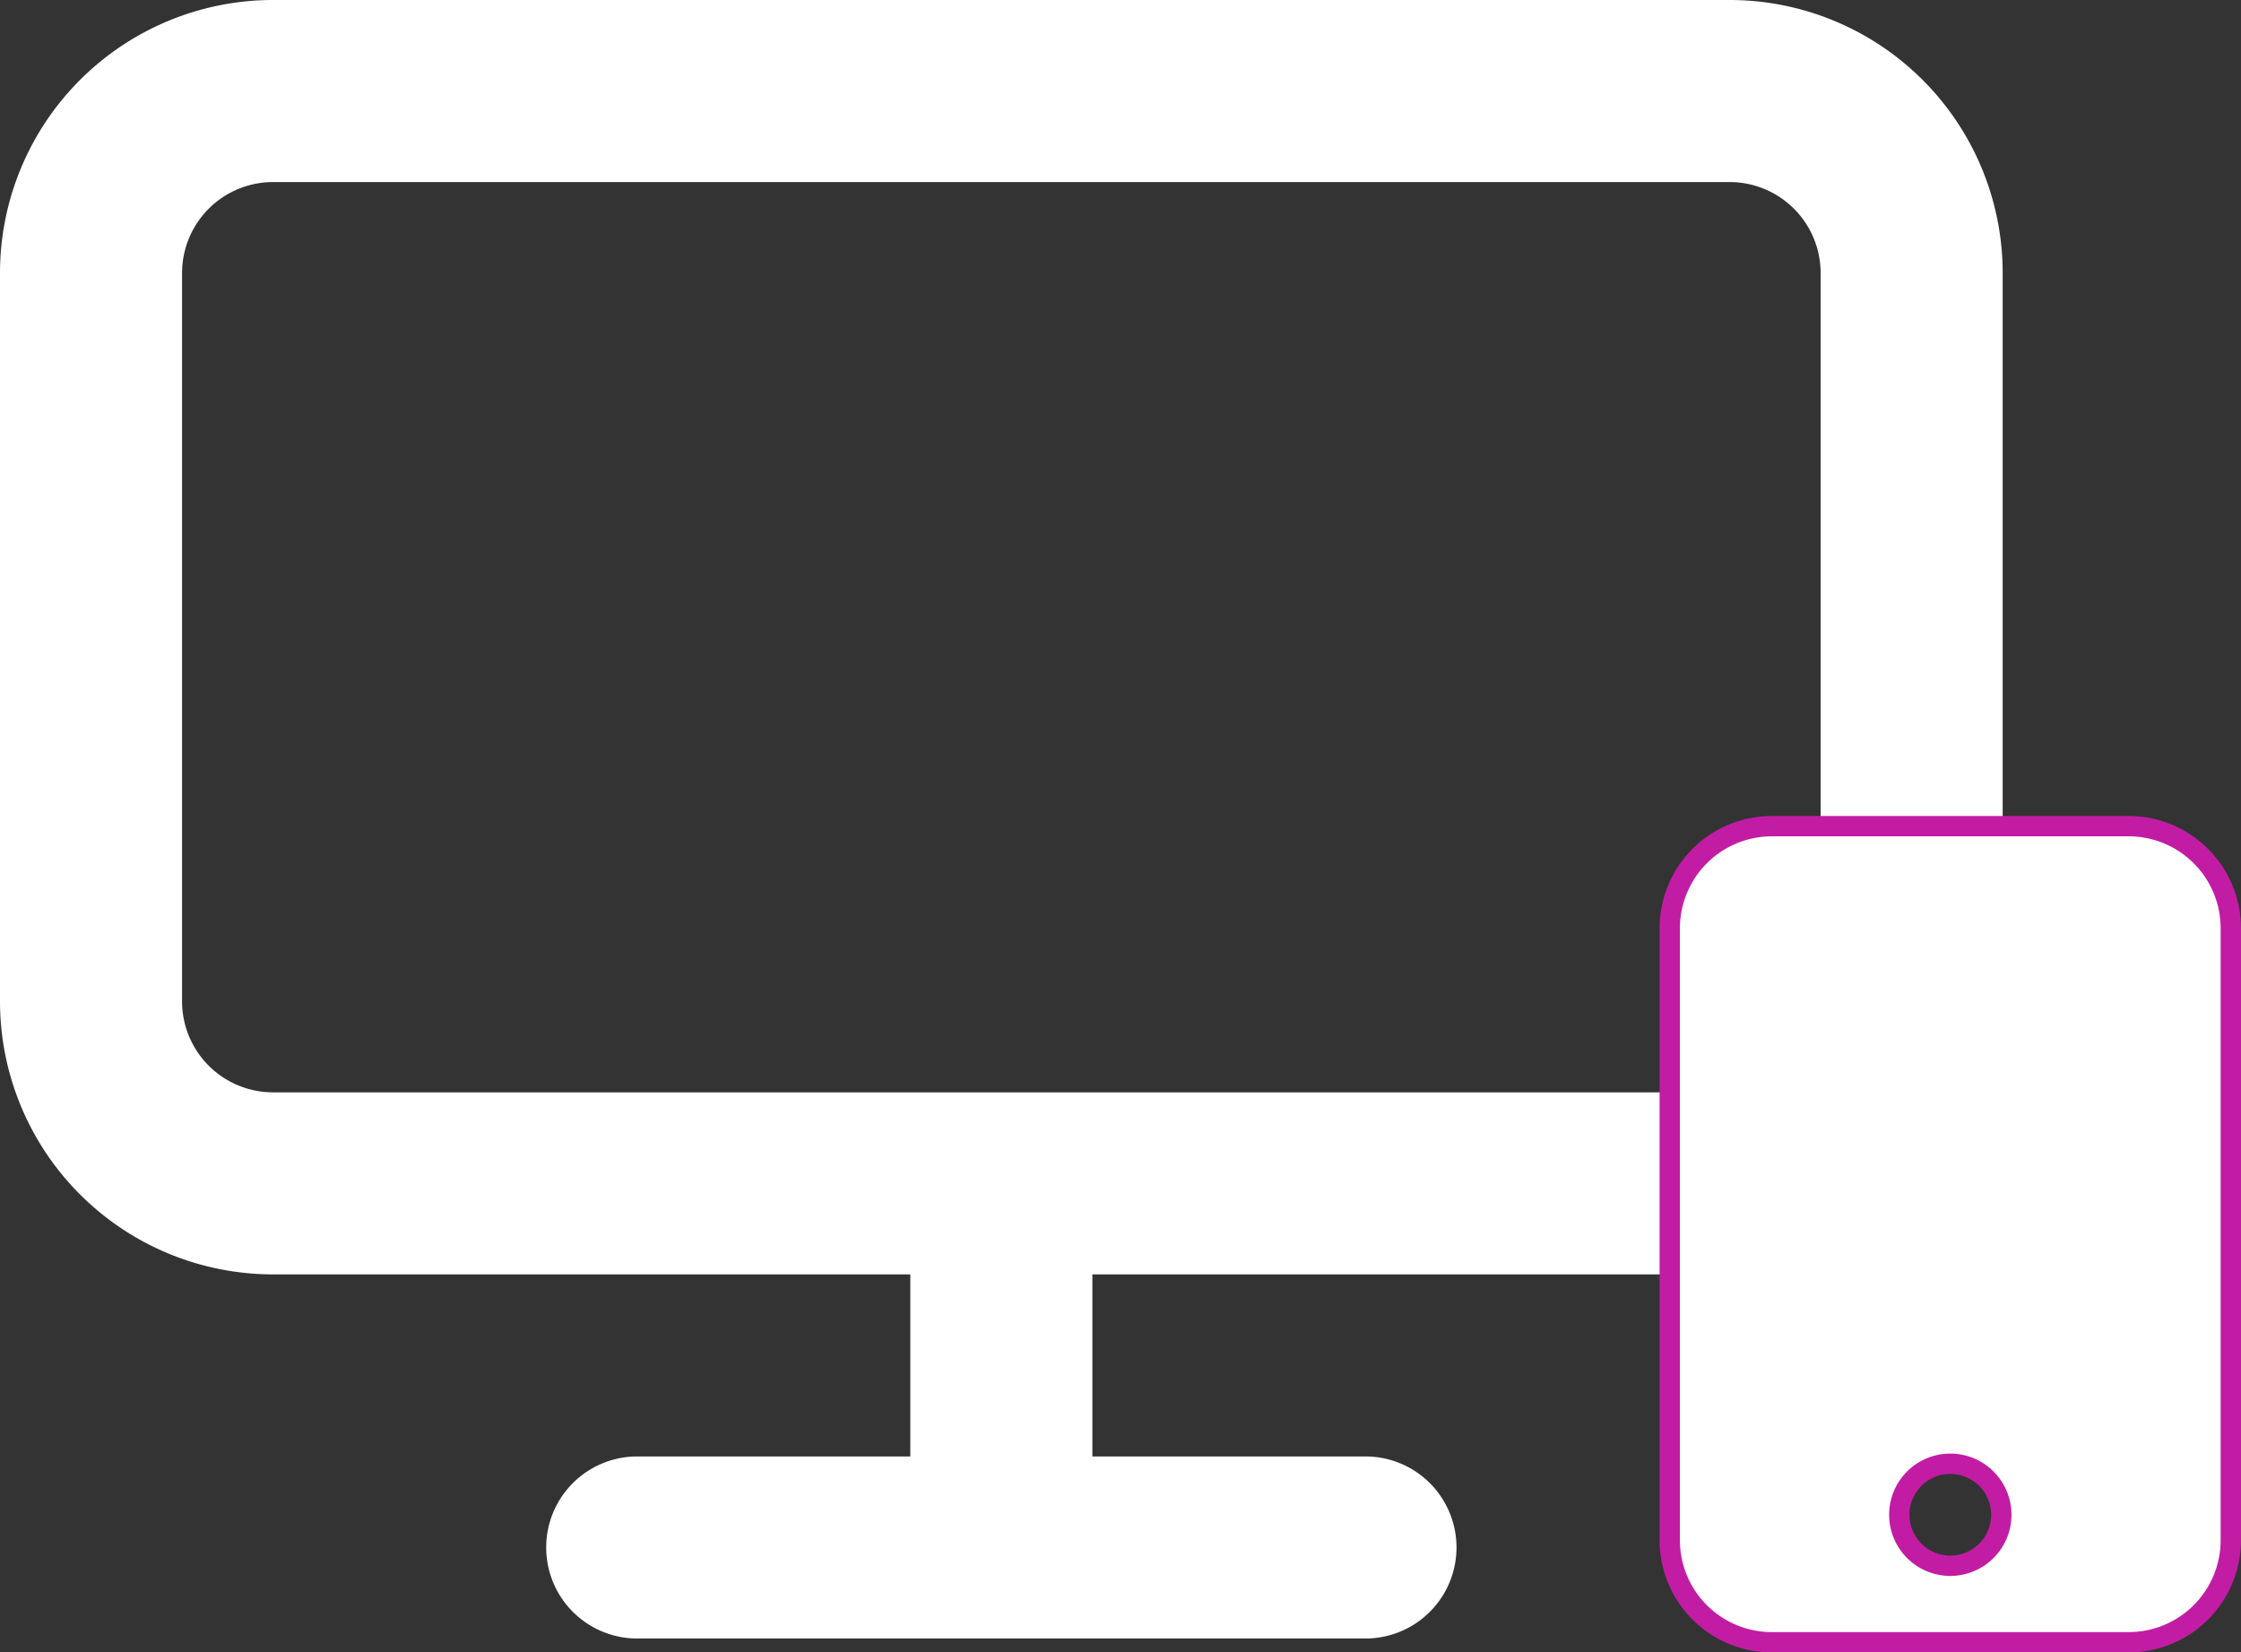
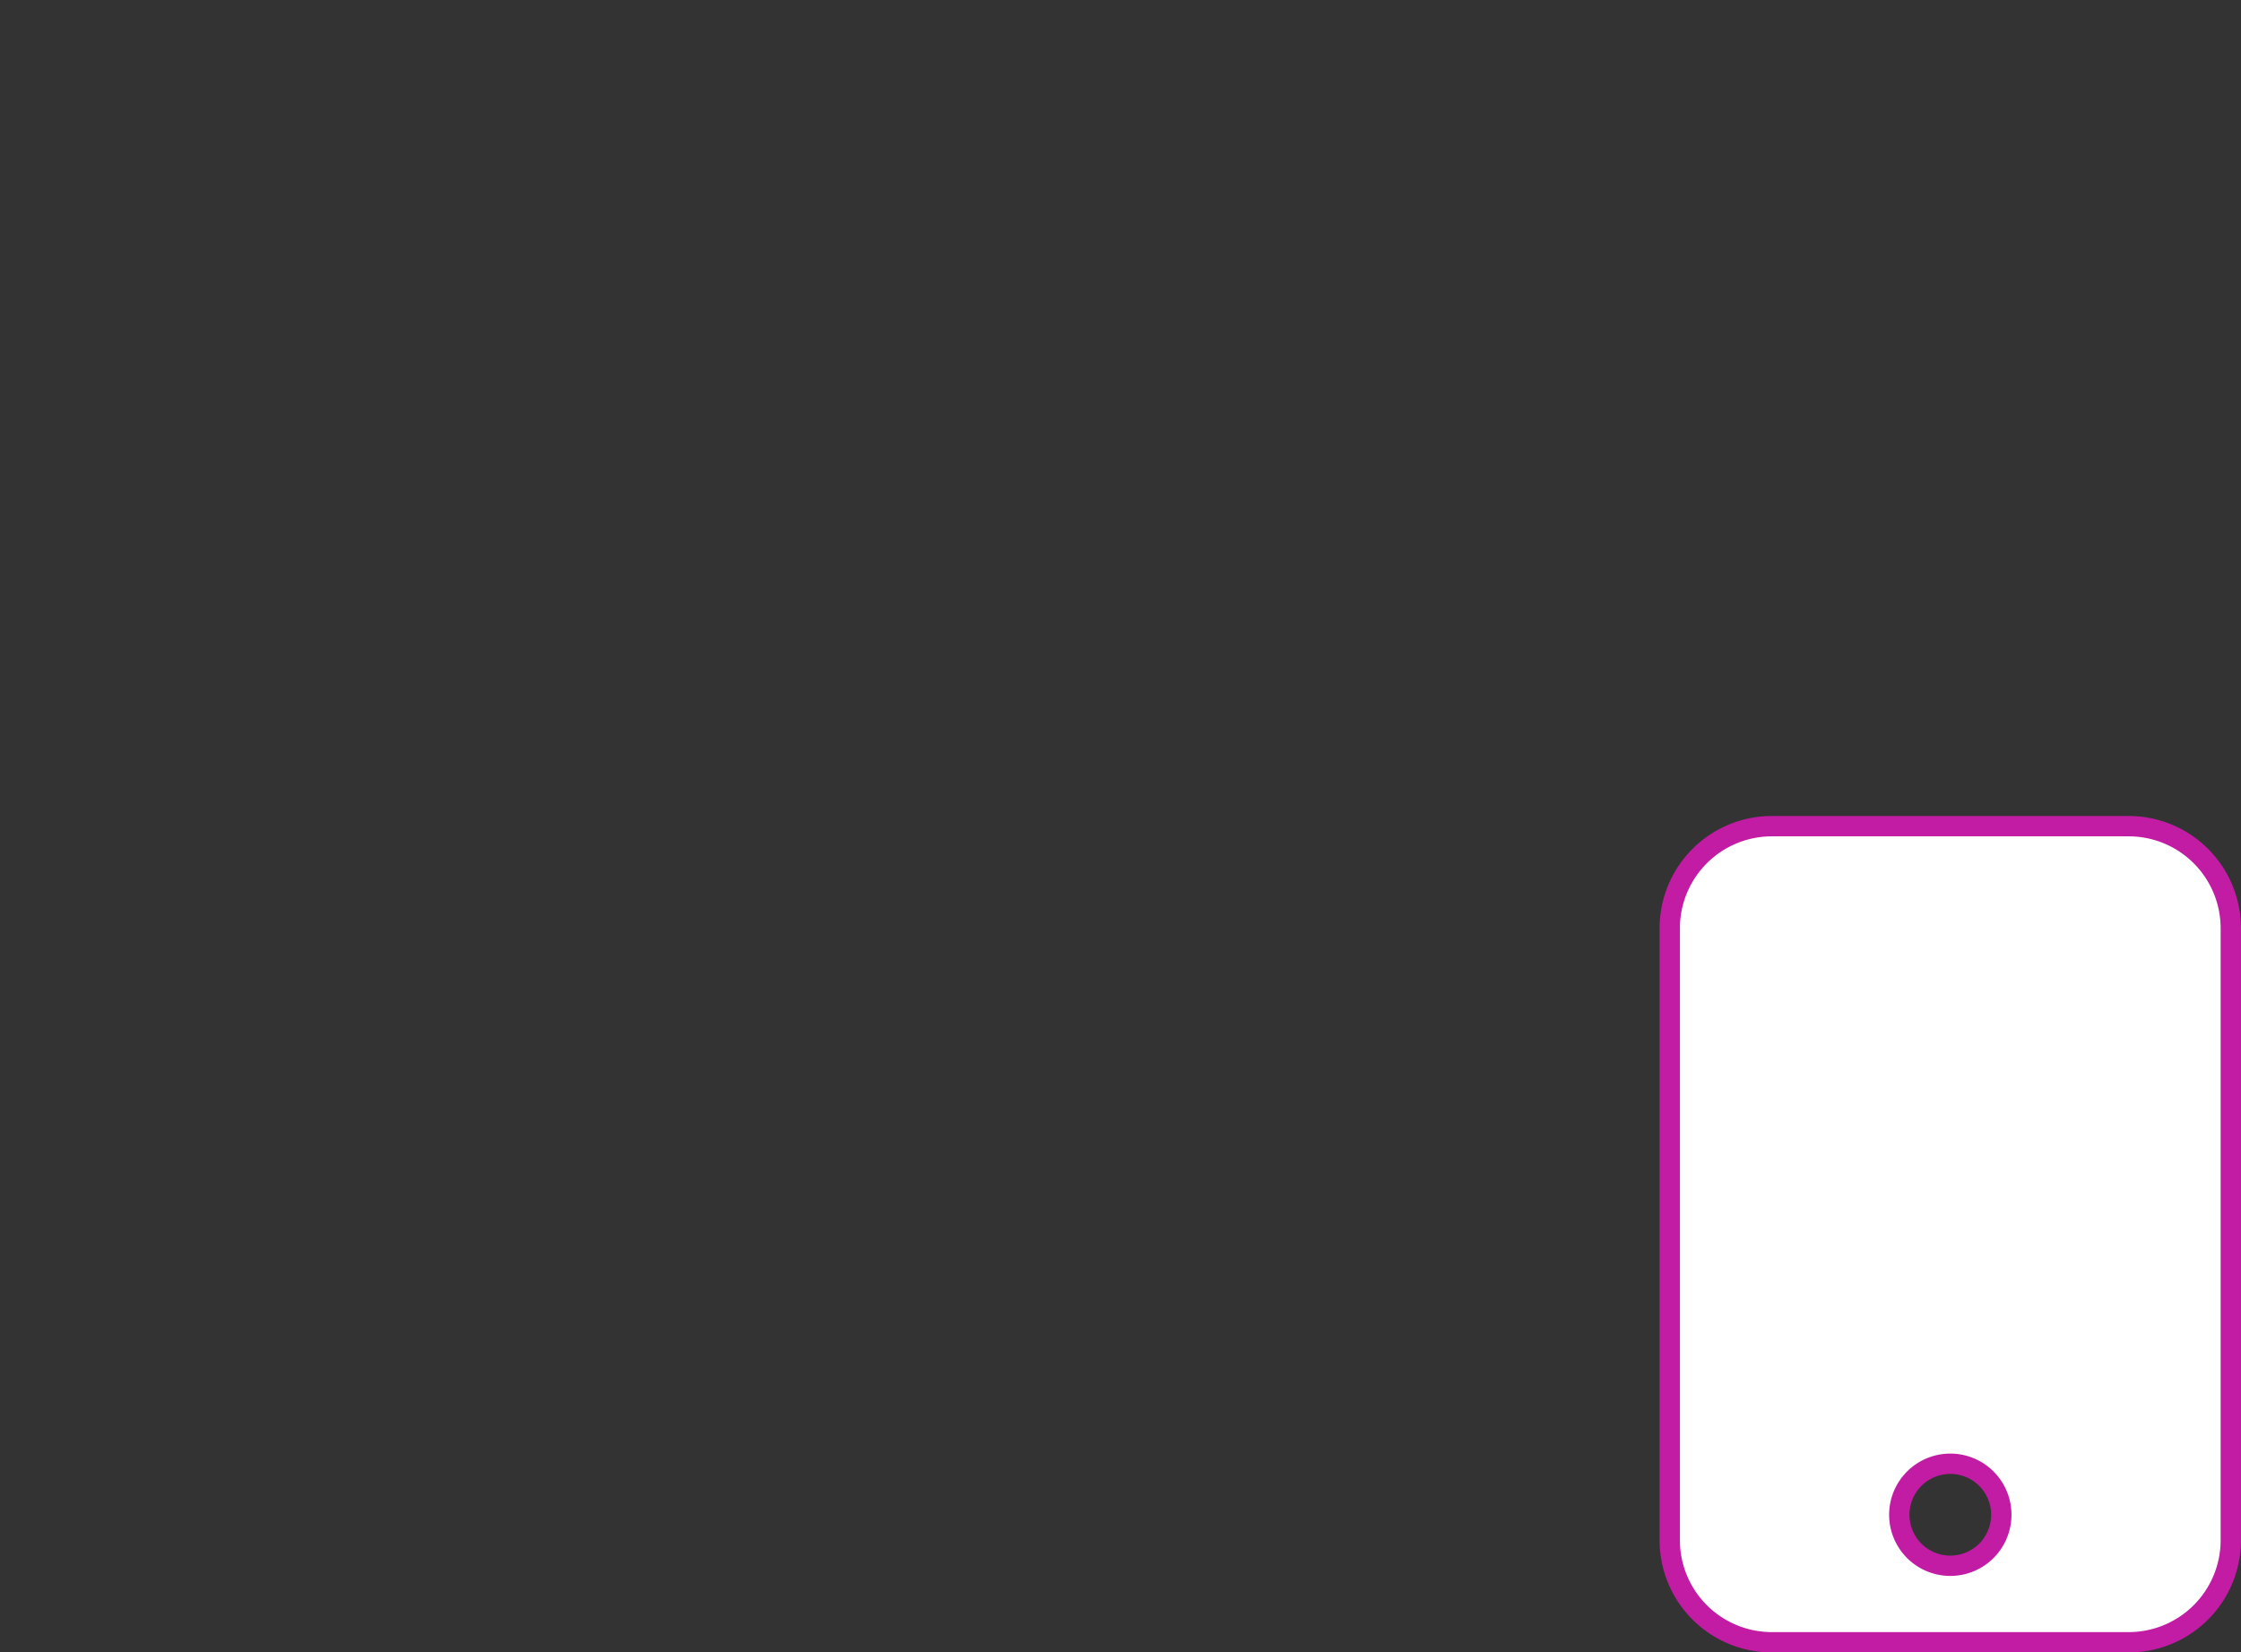
<svg xmlns="http://www.w3.org/2000/svg" width="220.547" height="162.629" viewBox="0 0 220.547 162.629">
  <rect x="0" y="0" width="220.547" height="162.629" fill="#333333" stroke="none" />
  <g id="Group_125" data-name="Group 125" transform="translate(283.547 17618.629)">
    <g id="screen" transform="translate(-291.547 -17642.629)">
      <g id="Group_124" data-name="Group 124" transform="translate(8 24)">
-         <path id="Path_21682" data-name="Path 21682" d="M97.588,149.423H34.876A26.876,26.876,0,0,1,8,122.547V50.876A26.876,26.876,0,0,1,34.876,24H178.217a26.876,26.876,0,0,1,26.876,26.876v71.671a26.876,26.876,0,0,1-26.876,26.876H115.506v17.918h26.876a8.959,8.959,0,1,1,0,17.918H70.712a8.959,8.959,0,0,1,0-17.918H97.588ZM34.876,41.918H178.217a8.959,8.959,0,0,1,8.959,8.959v71.671a8.959,8.959,0,0,1-8.959,8.959H34.876a8.959,8.959,0,0,1-8.959-8.959V50.876A8.959,8.959,0,0,1,34.876,41.918Z" transform="translate(-8 -24)" fill="#fff" fill-rule="evenodd" />
-       </g>
+         </g>
    </g>
    <path id="Icon_fa-solid-mobile-button" data-name="Icon fa-solid-mobile-button" d="M11.165,0A10.049,10.049,0,0,0,1.125,10.04V70.278a10.049,10.049,0,0,0,10.04,10.04H46.3a10.049,10.049,0,0,0,10.04-10.04V10.04A10.049,10.049,0,0,0,46.3,0Zm17.57,62.749a5.02,5.02,0,1,1-5.02,5.02A5.02,5.02,0,0,1,28.734,62.749Z" transform="translate(-120.344 -17537.318)" fill="#fff" stroke="#c21ca4" stroke-width="2" />
  </g>
</svg>